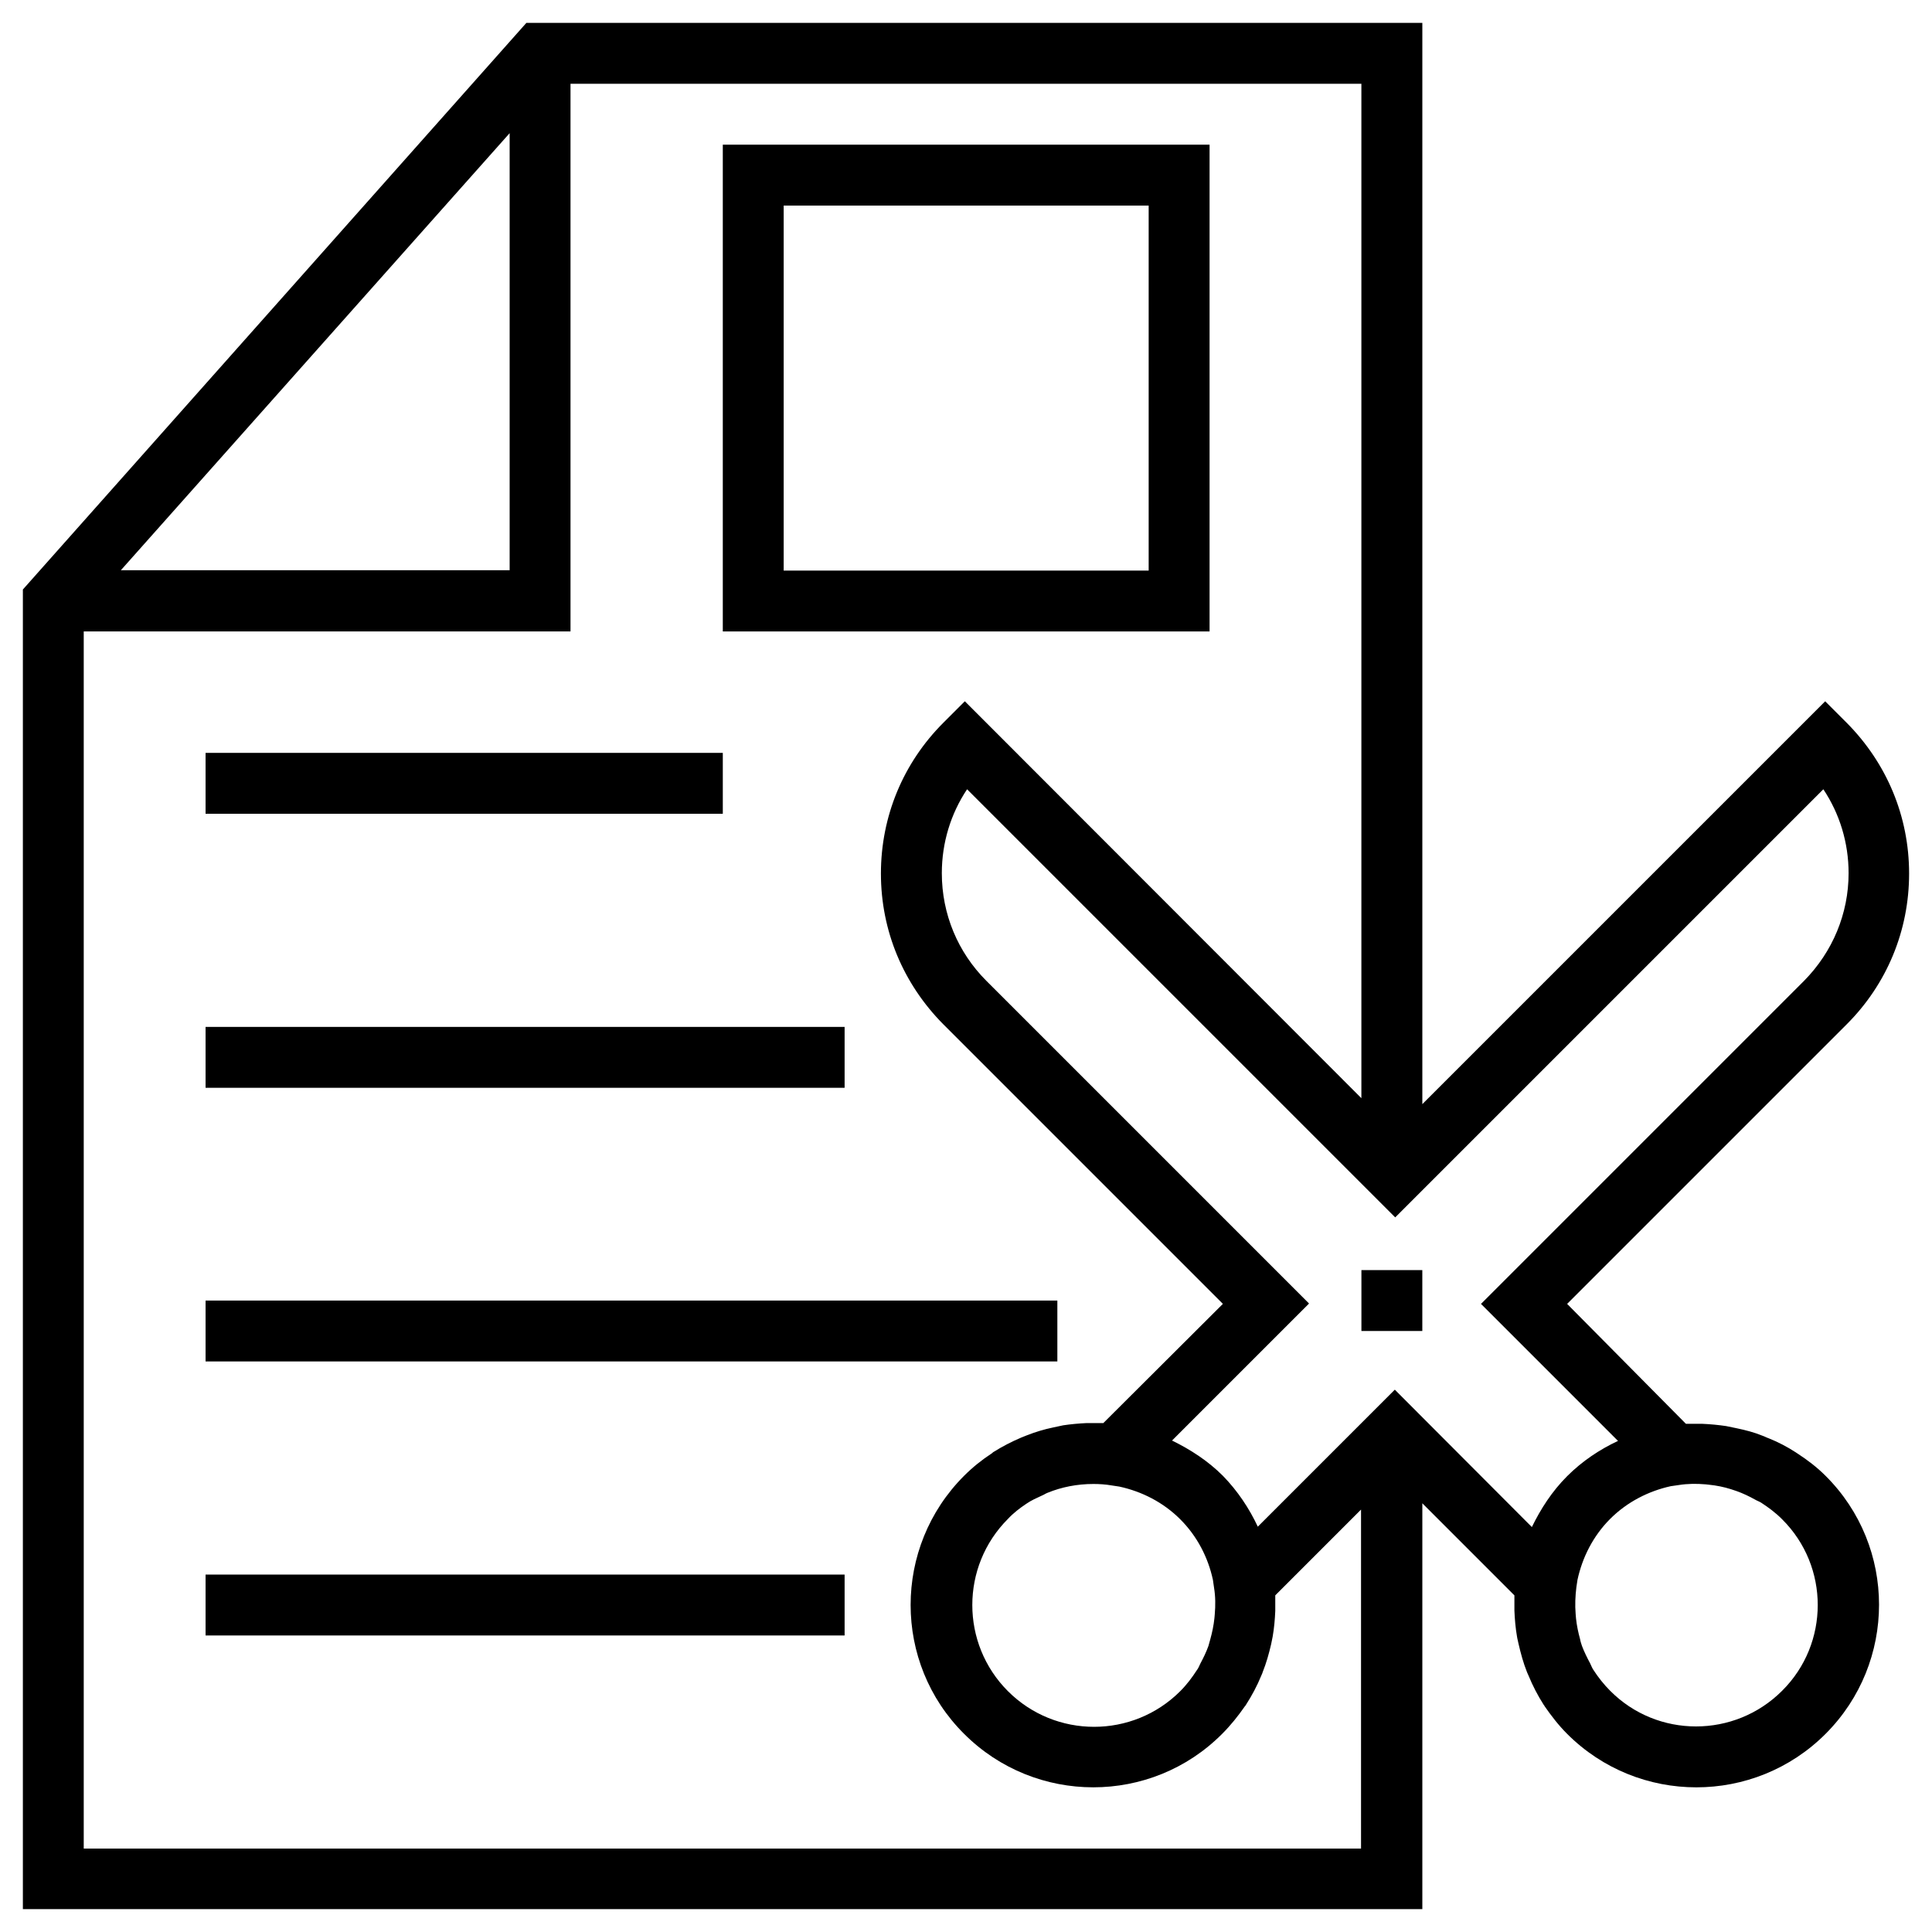
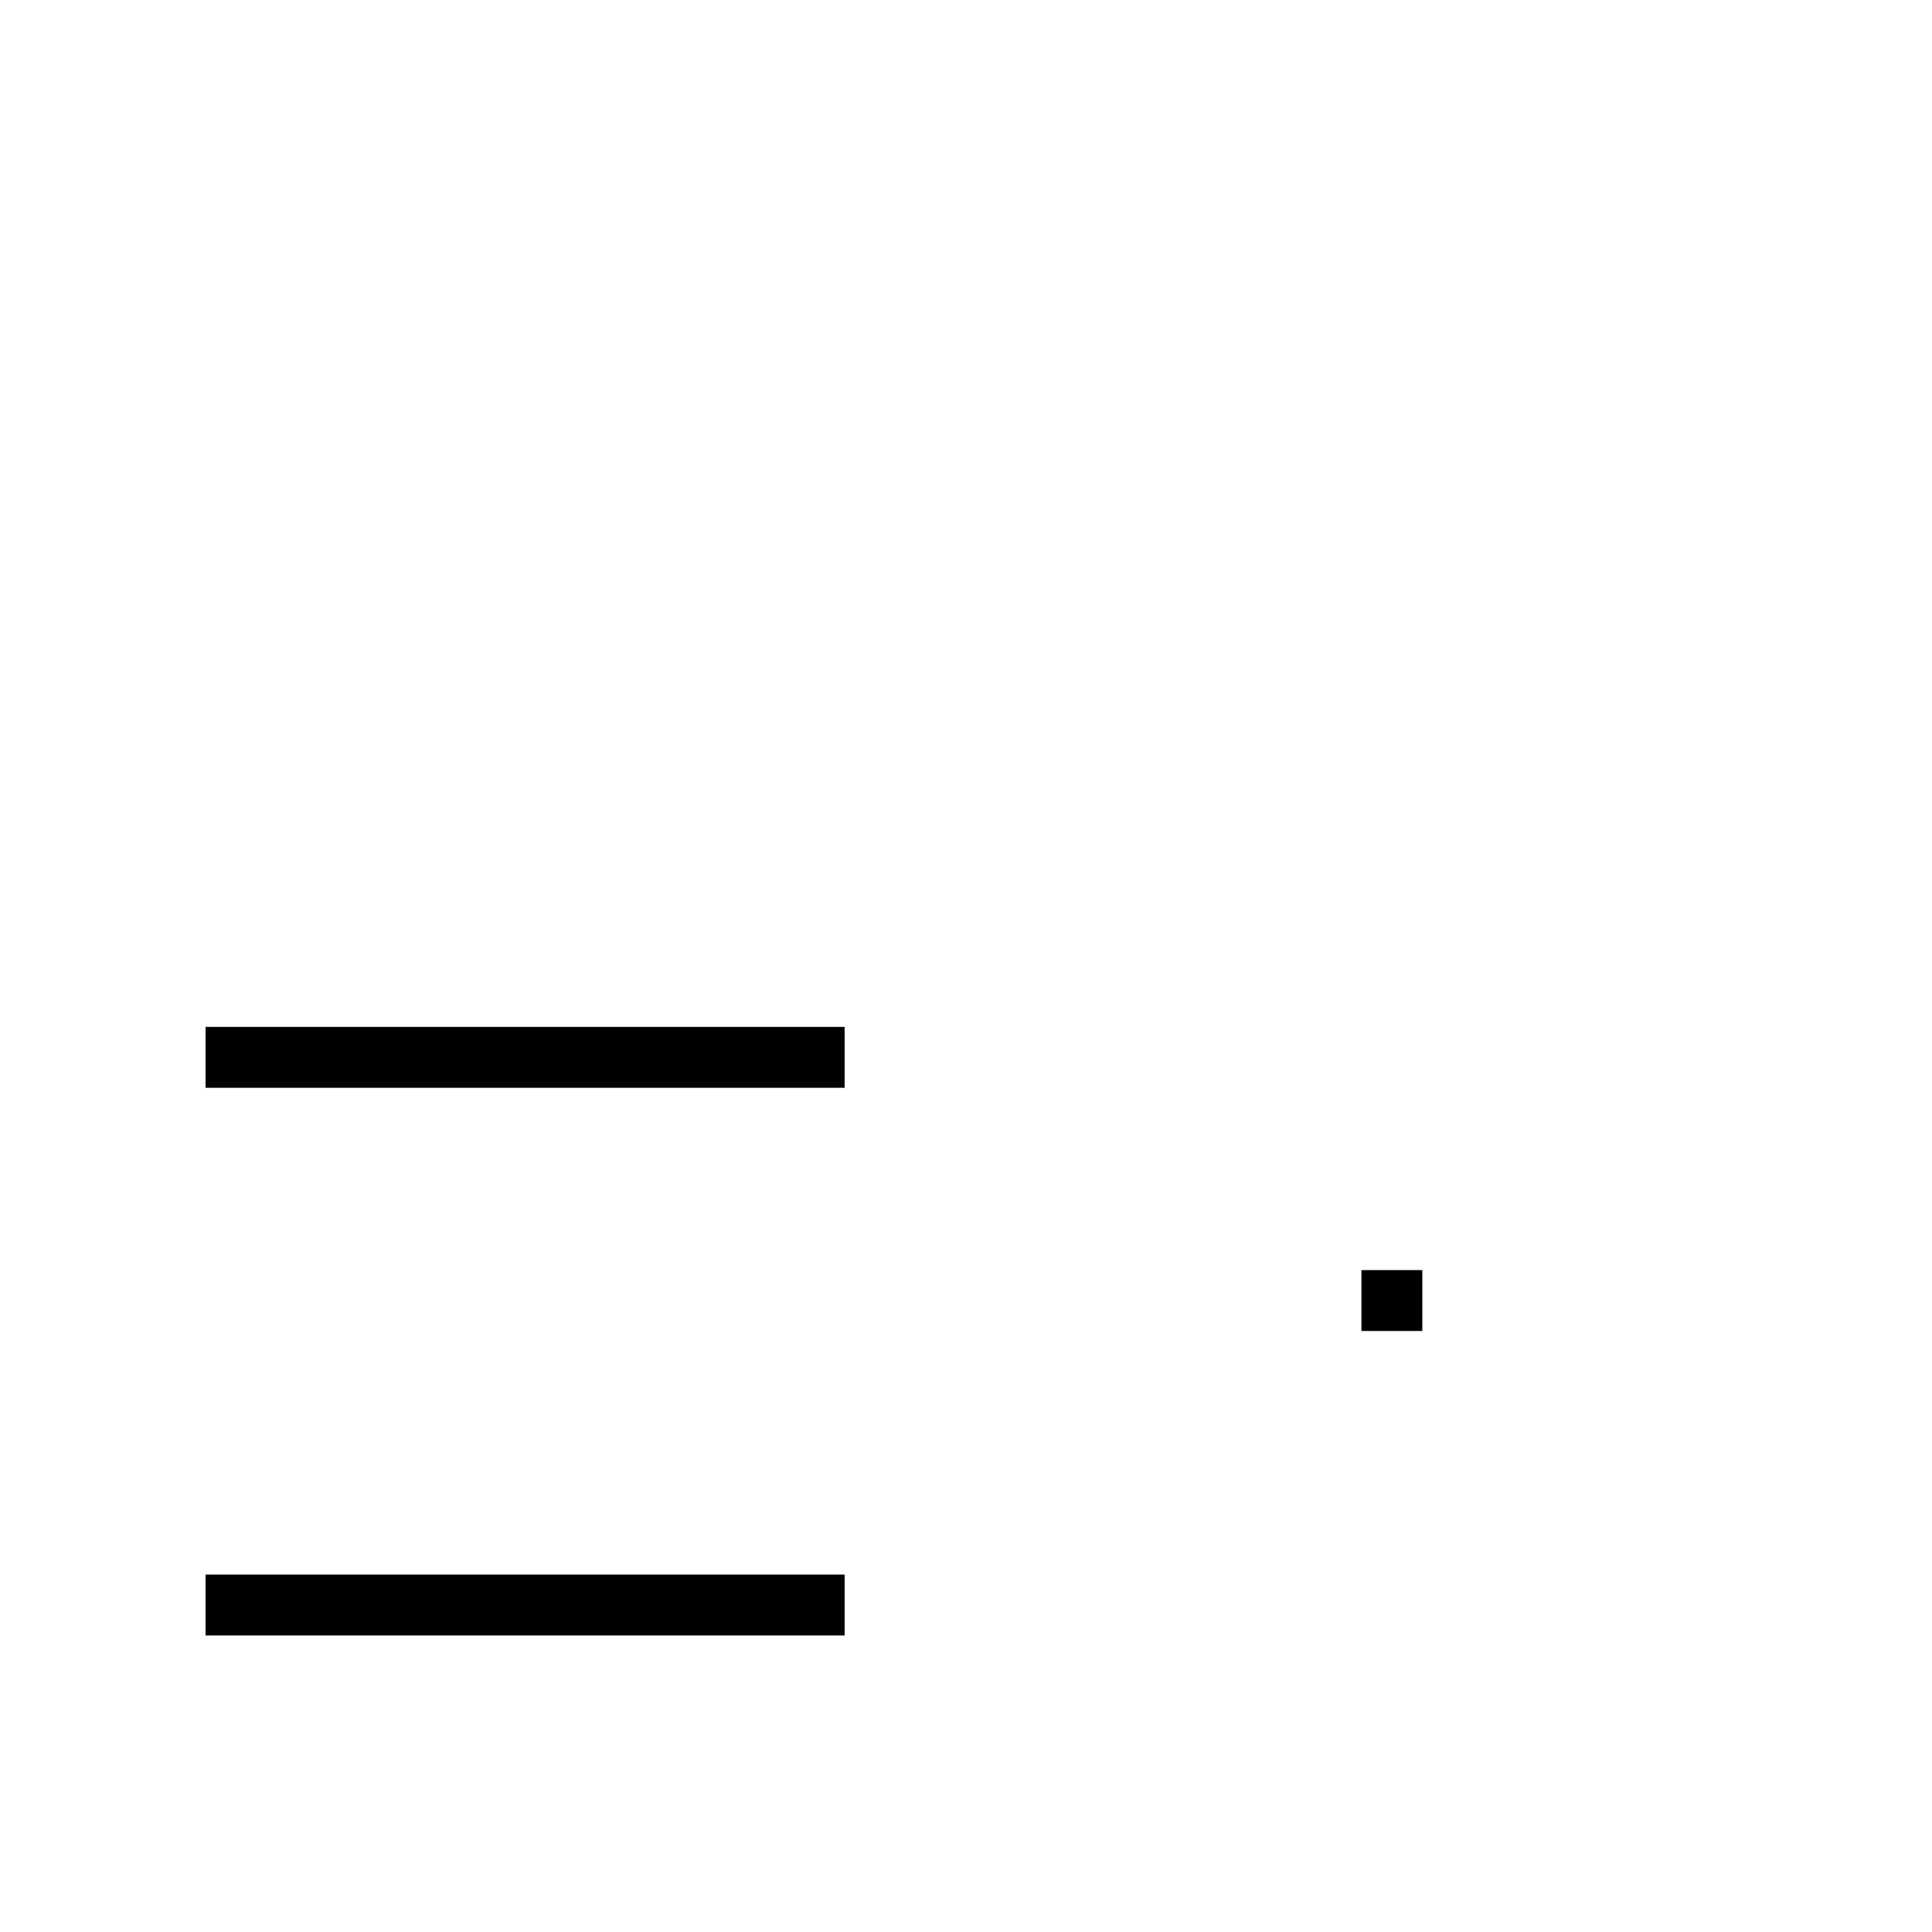
<svg xmlns="http://www.w3.org/2000/svg" fill="#000000" width="800px" height="800px" version="1.1" viewBox="144 144 512 512">
  <g>
-     <path d="m198.48 343.52h137.07v16.137h-137.07z" />
    <path d="m198.48 416.14h169.35v16.137h-169.35z" />
-     <path d="m198.48 488.66h225.73v16.137h-225.73z" />
    <path d="m198.48 561.28h169.35v16.137h-169.35z" />
-     <path d="m620.51 529.3c-0.195-0.098-0.395-0.297-0.59-0.395-2.262-1.477-4.723-2.754-7.184-3.738-0.59-0.195-1.082-0.492-1.672-0.688-2.164-0.887-4.43-1.477-6.789-1.969-0.984-0.195-1.871-0.395-2.856-0.59-2.066-0.297-4.035-0.492-6.199-0.59h-3.641-0.789l-31.484-31.785 74.094-74.094c10.629-10.629 16.531-24.797 16.531-39.949s-5.902-29.227-16.531-39.949l-5.707-5.707-106.76 106.76v-286.54h-237.44l-133.43 150.16v349.71h370.87v-107.55l24.402 24.402v0.887 3.148c0.098 2.363 0.297 4.625 0.688 6.887 0.098 0.688 0.297 1.277 0.395 1.871 0.59 2.559 1.277 5.117 2.262 7.578 0.098 0.297 0.297 0.59 0.395 0.887 1.082 2.656 2.461 5.312 4.035 7.773 0.098 0.098 0.195 0.195 0.195 0.297 1.77 2.559 3.738 5.117 6.004 7.379 9.445 9.445 21.844 14.168 34.242 14.168 12.398 0 24.797-4.723 34.242-14.168 18.895-18.895 18.895-49.594 0-68.387-2.262-2.266-4.723-4.137-7.281-5.809zm-341.45-350.01v115.82l-103.03 0.004zm-112.87 454.51v-322.46h129v-145.14h209.59v268.83l-105.09-105.19-5.707 5.707c-10.629 10.629-16.531 24.797-16.531 39.949s5.902 29.227 16.531 39.949l74.094 74.094-31.684 31.59h-0.789-3.641c-2.066 0.098-4.231 0.297-6.199 0.59-0.887 0.195-1.871 0.395-2.754 0.59-2.363 0.492-4.625 1.18-6.887 2.066-0.492 0.195-0.984 0.395-1.477 0.59-2.559 1.082-5.019 2.363-7.379 3.836-0.195 0.098-0.297 0.297-0.492 0.395-2.559 1.672-5.019 3.641-7.281 5.902-18.895 18.895-18.895 49.594 0 68.387 18.895 18.895 49.594 18.895 68.387 0 2.262-2.262 4.231-4.723 6.004-7.281 0.098-0.098 0.195-0.195 0.297-0.395 1.574-2.461 2.953-5.019 4.035-7.676 0.098-0.297 0.297-0.59 0.395-0.984 0.984-2.461 1.672-4.922 2.262-7.477 0.098-0.688 0.297-1.277 0.395-1.969 0.395-2.262 0.59-4.527 0.688-6.789v-3.246-0.887l22.73-22.73v89.84l-338.5 0.004zm249.84-91.316c1.277-0.887 2.656-1.477 4.133-2.164 0.492-0.195 0.887-0.492 1.379-0.688 3.836-1.574 7.969-2.363 12.203-2.363 1.574 0 3.246 0.098 4.922 0.395l1.969 0.297c5.902 1.277 11.609 4.133 16.137 8.66 4.527 4.527 7.379 10.137 8.66 16.039l0.297 2.066c0.395 2.363 0.395 4.723 0.195 7.086 0 0.395-0.098 0.789-0.098 1.082-0.195 1.871-0.59 3.738-1.082 5.512-0.195 0.59-0.297 1.18-0.492 1.77-0.59 1.672-1.379 3.246-2.164 4.723-0.297 0.59-0.492 1.18-0.887 1.672-1.277 1.969-2.656 3.836-4.43 5.609-12.594 12.594-33.062 12.594-45.656 0s-12.594-33.062 0-45.656c1.469-1.578 3.141-2.856 4.914-4.039zm97.613-30.207-36.312 36.309c-2.262-4.82-5.312-9.445-9.25-13.48-4.035-4.035-8.66-6.988-13.48-9.348l36.309-36.309-85.508-85.512c-7.578-7.578-11.809-17.711-11.809-28.535 0-8.07 2.363-15.742 6.691-22.238l113.46 113.46 113.46-113.46c4.328 6.496 6.691 14.168 6.691 22.238 0 10.727-4.231 20.859-11.809 28.535l-85.609 85.609 36.309 36.309c-4.82 2.262-9.445 5.312-13.48 9.348-4.035 4.035-6.988 8.66-9.348 13.48zm102.63 79.801c-12.594 12.594-33.062 12.594-45.559 0-1.672-1.672-3.148-3.543-4.43-5.512-0.395-0.59-0.59-1.18-0.887-1.77-0.789-1.477-1.574-3.051-2.164-4.625-0.195-0.59-0.395-1.18-0.492-1.77-0.492-1.77-0.887-3.641-1.082-5.512 0-0.395-0.098-0.789-0.098-1.18-0.195-2.363-0.098-4.723 0.195-7.086l0.297-1.969c1.277-5.902 4.133-11.609 8.66-16.137s10.234-7.379 16.039-8.66l2.066-0.297c2.461-0.395 4.82-0.395 7.184-0.195 0.297 0 0.59 0.098 0.887 0.098 1.969 0.195 3.938 0.59 5.805 1.18 0.492 0.195 0.984 0.297 1.477 0.492 1.672 0.59 3.344 1.379 4.922 2.262 0.492 0.297 1.082 0.492 1.574 0.789 1.969 1.277 3.836 2.656 5.609 4.43 12.594 12.5 12.594 32.965-0.004 45.461z" />
    <path d="m504.79 480.59h16.137v16.137h-16.137z" />
-     <path d="m464.45 182.34h-128.9v129h129v-129zm-16.039 112.87h-96.727v-96.727h96.727z" />
  </g>
</svg>